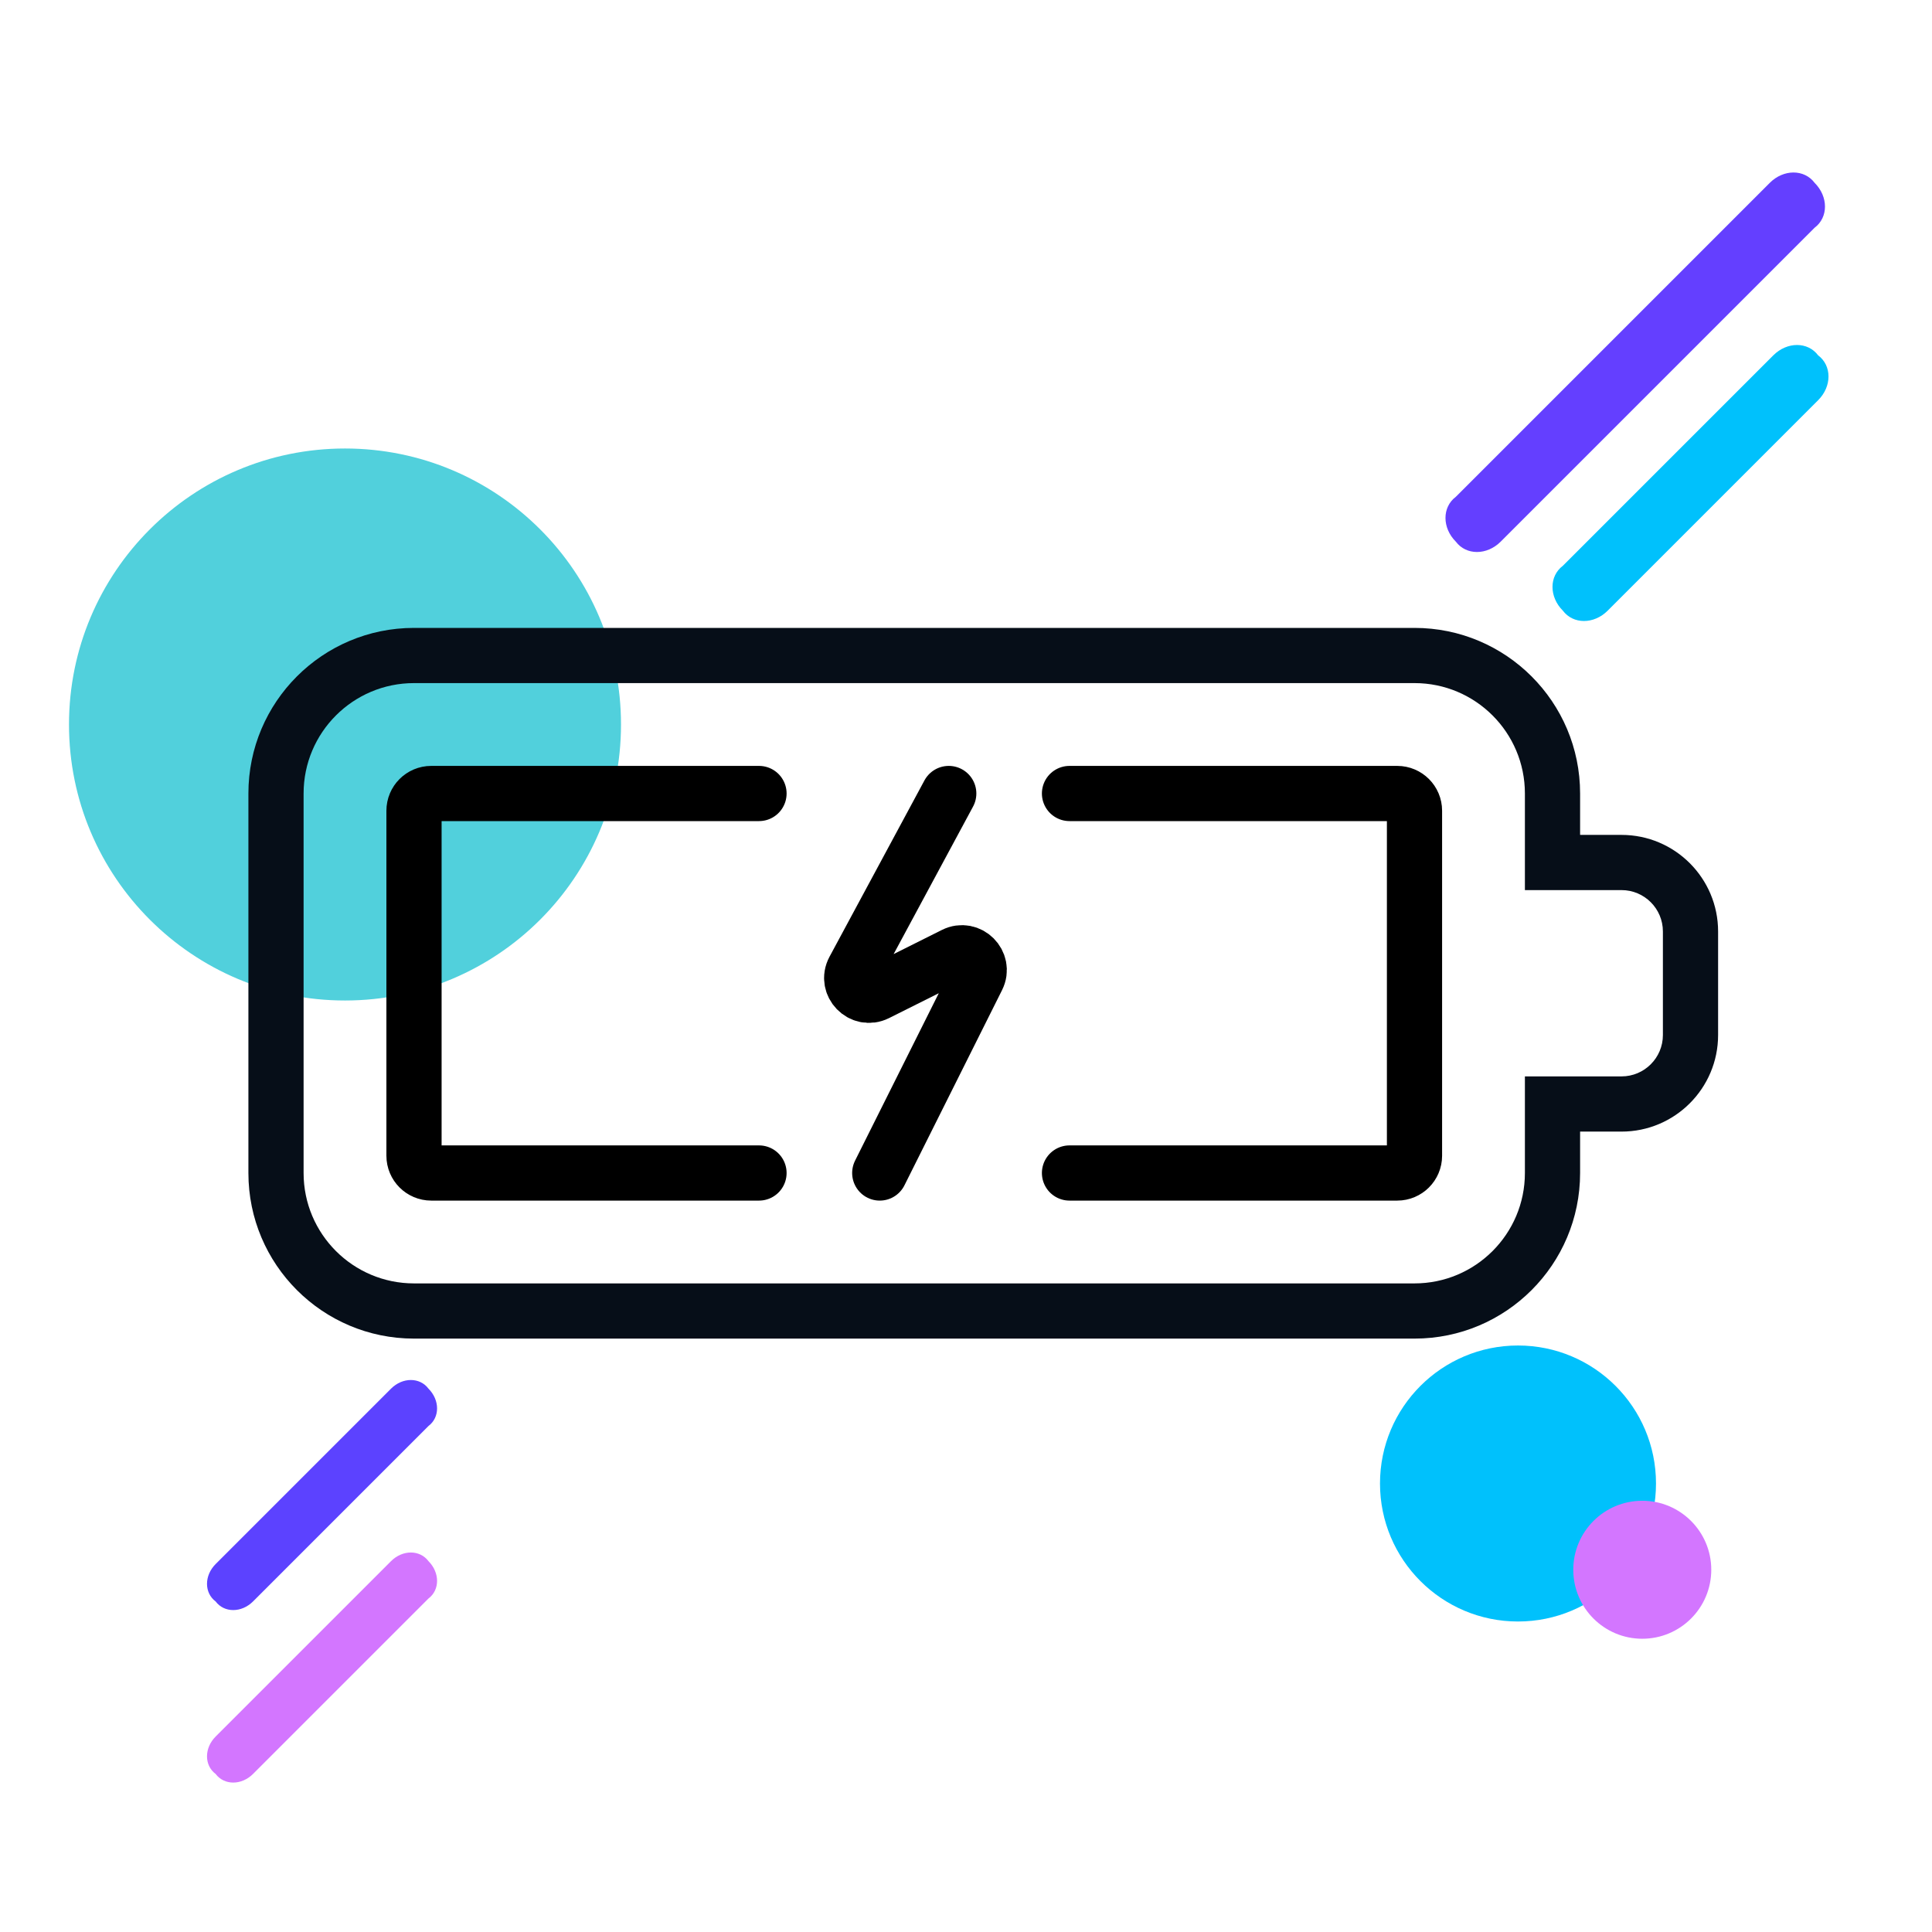
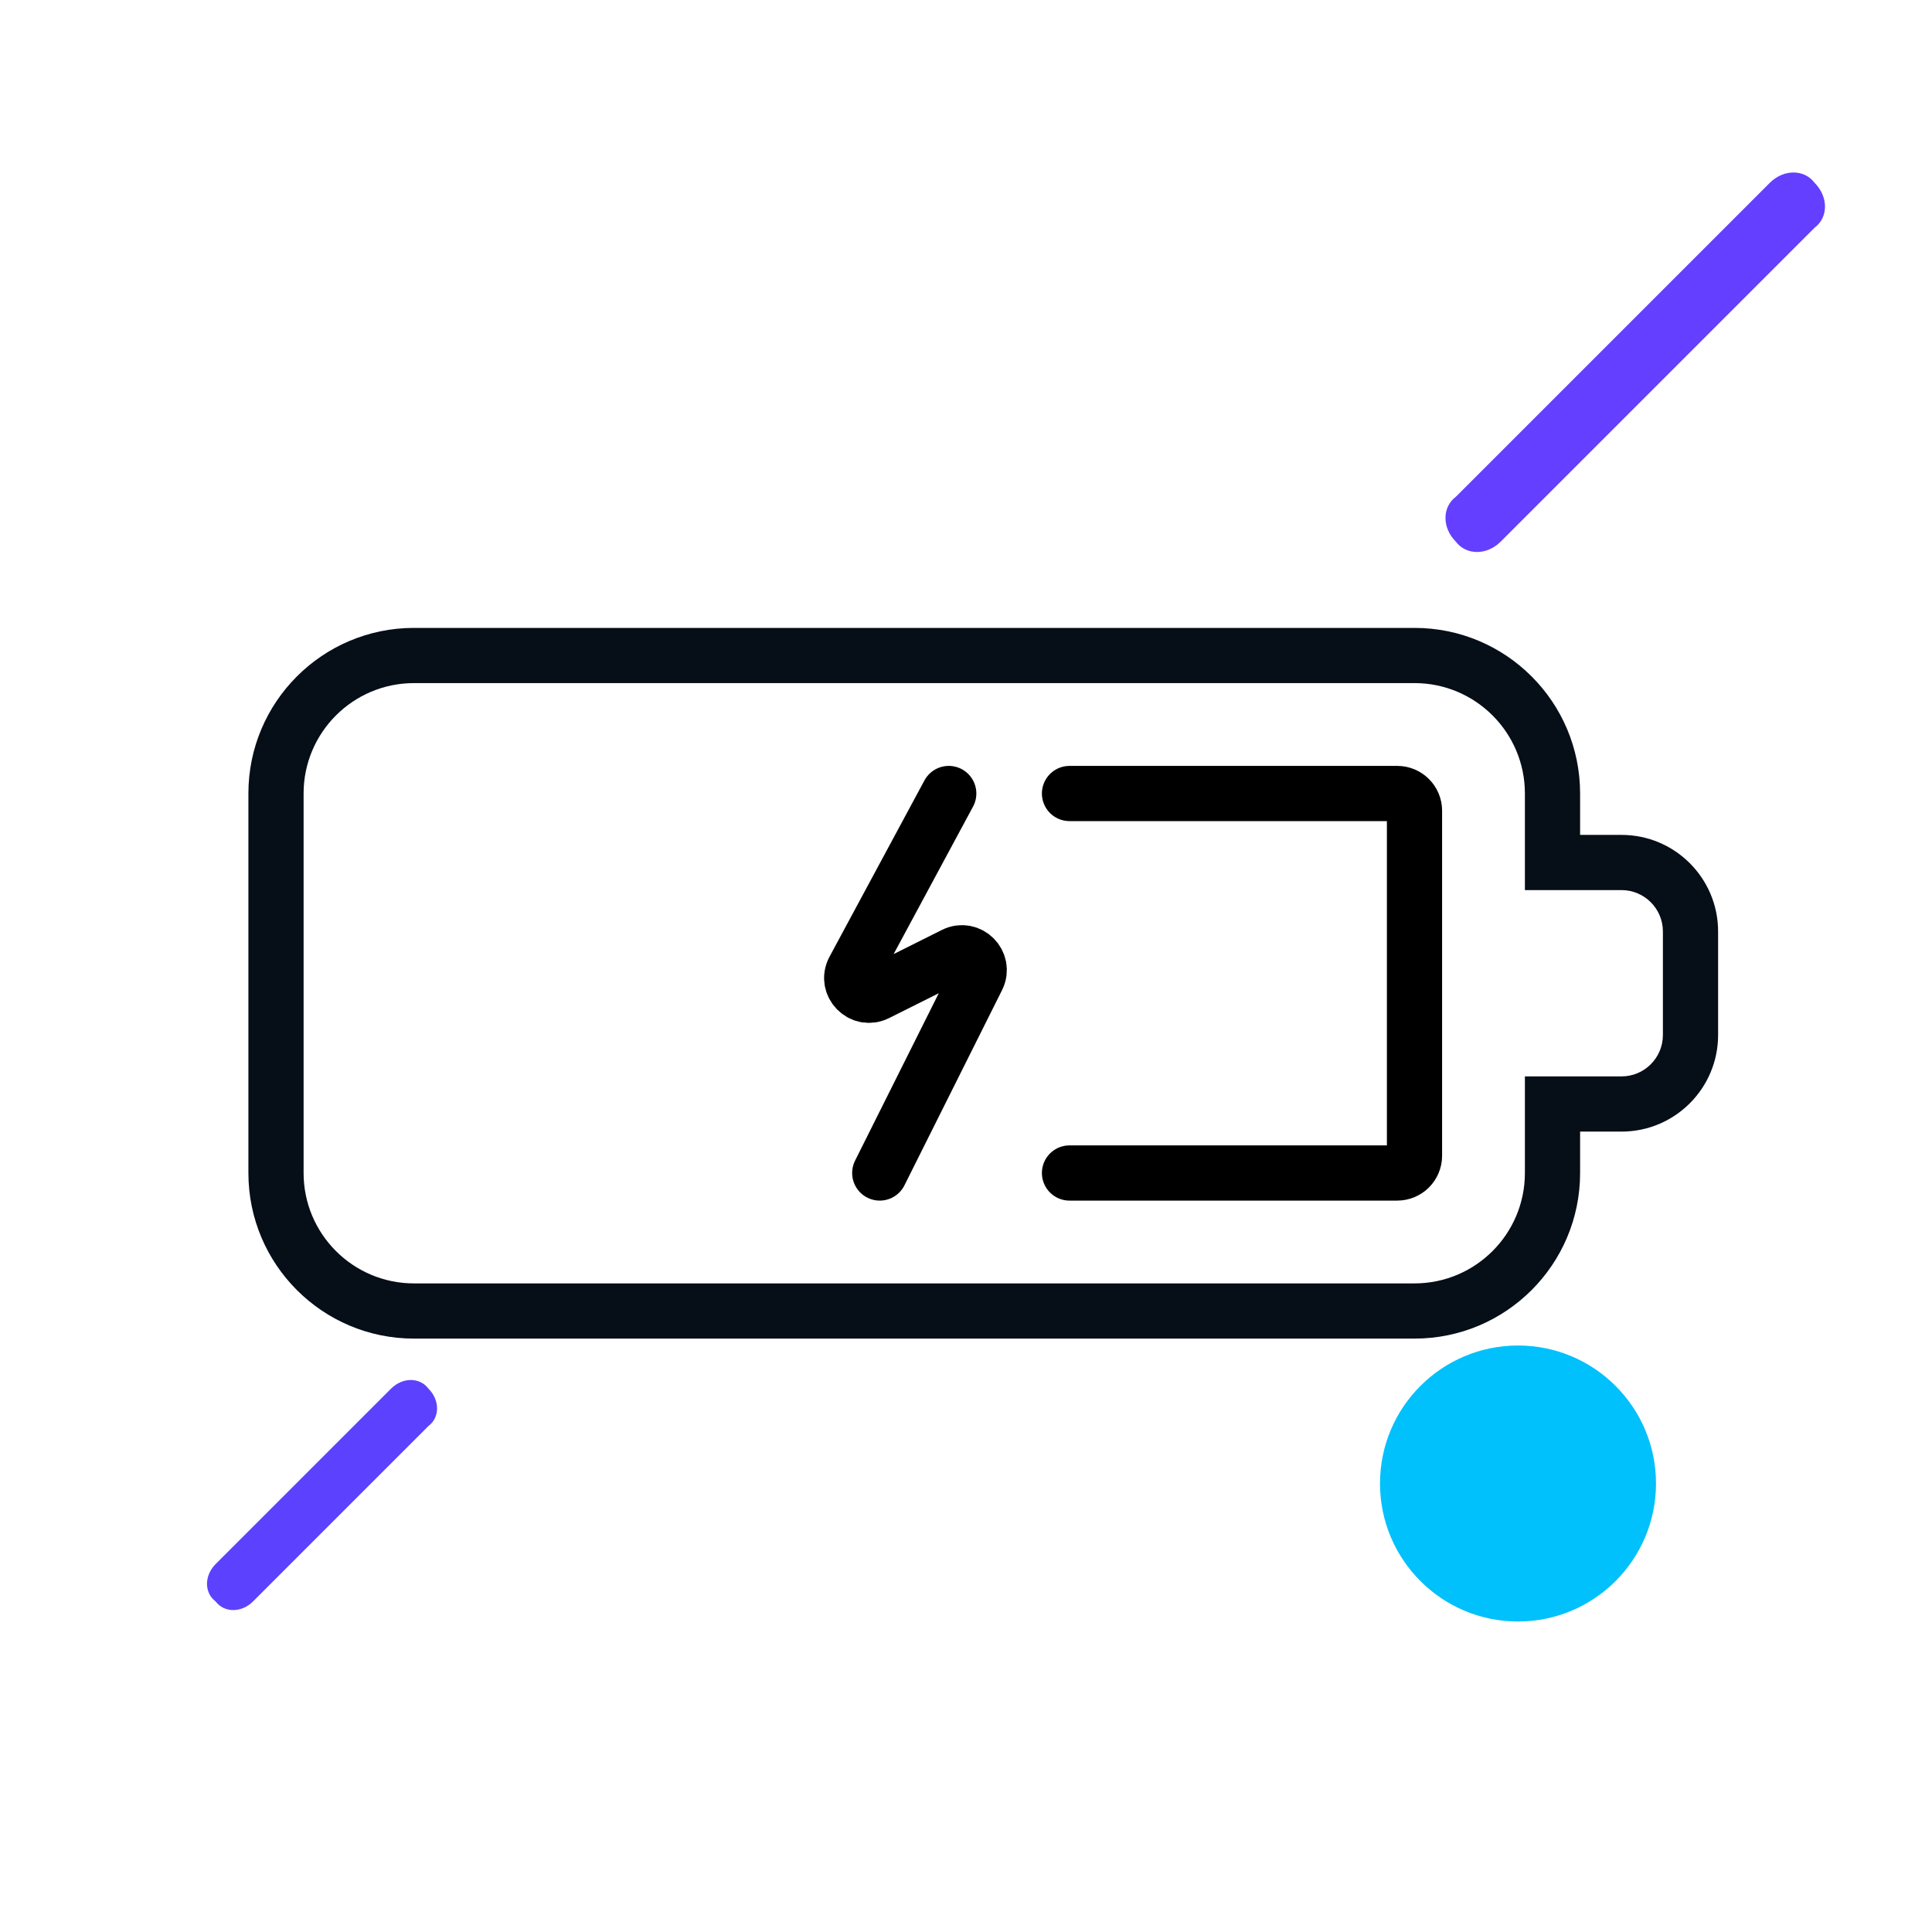
<svg xmlns="http://www.w3.org/2000/svg" width="56" height="56" viewBox="0 0 56 56" fill="none">
-   <path d="M10 29C14.418 29 18 25.418 18 21C18 16.582 14.418 13 10 13C5.582 13 2 16.582 2 21C2 25.418 5.582 29 10 29Z" fill="#51D0DC" />
  <path d="M52.598 6.6L43.498 15.7C43.098 16.1 42.498 16.1 42.198 15.7C41.798 15.3 41.798 14.7 42.198 14.4L51.298 5.3C51.698 4.9 52.298 4.9 52.598 5.3C52.998 5.7 52.998 6.3 52.598 6.6Z" fill="#643FFF" />
-   <path d="M52.7 11.6L46.6 17.7C46.2 18.1 45.6 18.1 45.3 17.7C44.9 17.3 44.9 16.7 45.3 16.4L51.4 10.3C51.8 9.9 52.4 9.9 52.7 10.3C53.1 10.6 53.1 11.2 52.7 11.6Z" fill="#00C1FC" />
  <path d="M40 43C40 45.209 41.791 47 44 47C46.209 47 48 45.209 48 43C48 40.791 46.209 39 44 39C41.791 39 40 40.791 40 43Z" fill="#00C1FC" />
-   <path d="M45.602 45.5C45.602 46.605 46.497 47.5 47.602 47.5C48.706 47.5 49.602 46.605 49.602 45.5C49.602 44.395 48.706 43.5 47.602 43.5C46.497 43.5 45.602 44.395 45.602 45.5Z" fill="#D376FF" />
  <path d="M45 32V31.2H44.2V32H45ZM45 25H44.2V25.8H45V25ZM8.8 23C8.8 21.233 10.233 19.8 12 19.8V18.2C9.349 18.2 7.2 20.349 7.2 23H8.8ZM8.8 34V23H7.2V34H8.8ZM12 37.2C10.233 37.2 8.8 35.767 8.8 34H7.2C7.2 36.651 9.349 38.8 12 38.8V37.2ZM41 37.2H12V38.8H41V37.2ZM44.2 34C44.2 35.767 42.767 37.2 41 37.2V38.8C43.651 38.8 45.8 36.651 45.8 34H44.2ZM44.2 32V34H45.8V32H44.2ZM47 31.2H45V32.8H47V31.2ZM48.2 30C48.2 30.663 47.663 31.2 47 31.2V32.8C48.546 32.8 49.8 31.546 49.8 30H48.2ZM48.2 27V30H49.8V27H48.2ZM47 25.8C47.663 25.8 48.2 26.337 48.2 27H49.8C49.8 25.454 48.546 24.2 47 24.2V25.8ZM45 25.8H47V24.2H45V25.8ZM44.2 23V25H45.8V23H44.2ZM41 19.8C42.767 19.8 44.2 21.233 44.2 23H45.8C45.8 20.349 43.651 18.2 41 18.2V19.8ZM12 19.8H41V18.2H12V19.8Z" fill="#060E18" />
-   <path d="M22 23H12.5C12.224 23 12 23.224 12 23.5V33.5C12 33.776 12.224 34 12.5 34H22" stroke="black" stroke-width="1.6" stroke-linecap="round" />
  <path d="M31 23H40.5C40.776 23 41 23.224 41 23.5V33.5C41 33.776 40.776 34 40.5 34H31" stroke="black" stroke-width="1.6" stroke-linecap="round" />
  <path d="M27.5 23L24.749 28.109C24.517 28.539 24.976 29.012 25.413 28.794L27.658 27.671C28.088 27.456 28.544 27.912 28.329 28.342L25.5 34" stroke="black" stroke-width="1.6" stroke-linecap="round" />
-   <path d="M6.25 50.335L11.335 45.25C11.669 44.917 12.169 44.917 12.419 45.25C12.752 45.584 12.752 46.084 12.419 46.334L7.334 51.419C7 51.752 6.5 51.752 6.25 51.419C5.917 51.169 5.917 50.669 6.25 50.335Z" fill="#D376FF" />
  <path d="M6.25 45.335L11.335 40.25C11.669 39.917 12.169 39.917 12.419 40.25C12.752 40.584 12.752 41.084 12.419 41.334L7.334 46.419C7 46.752 6.5 46.752 6.25 46.419C5.917 46.169 5.917 45.669 6.25 45.335Z" fill="#5C42FF" />
</svg>